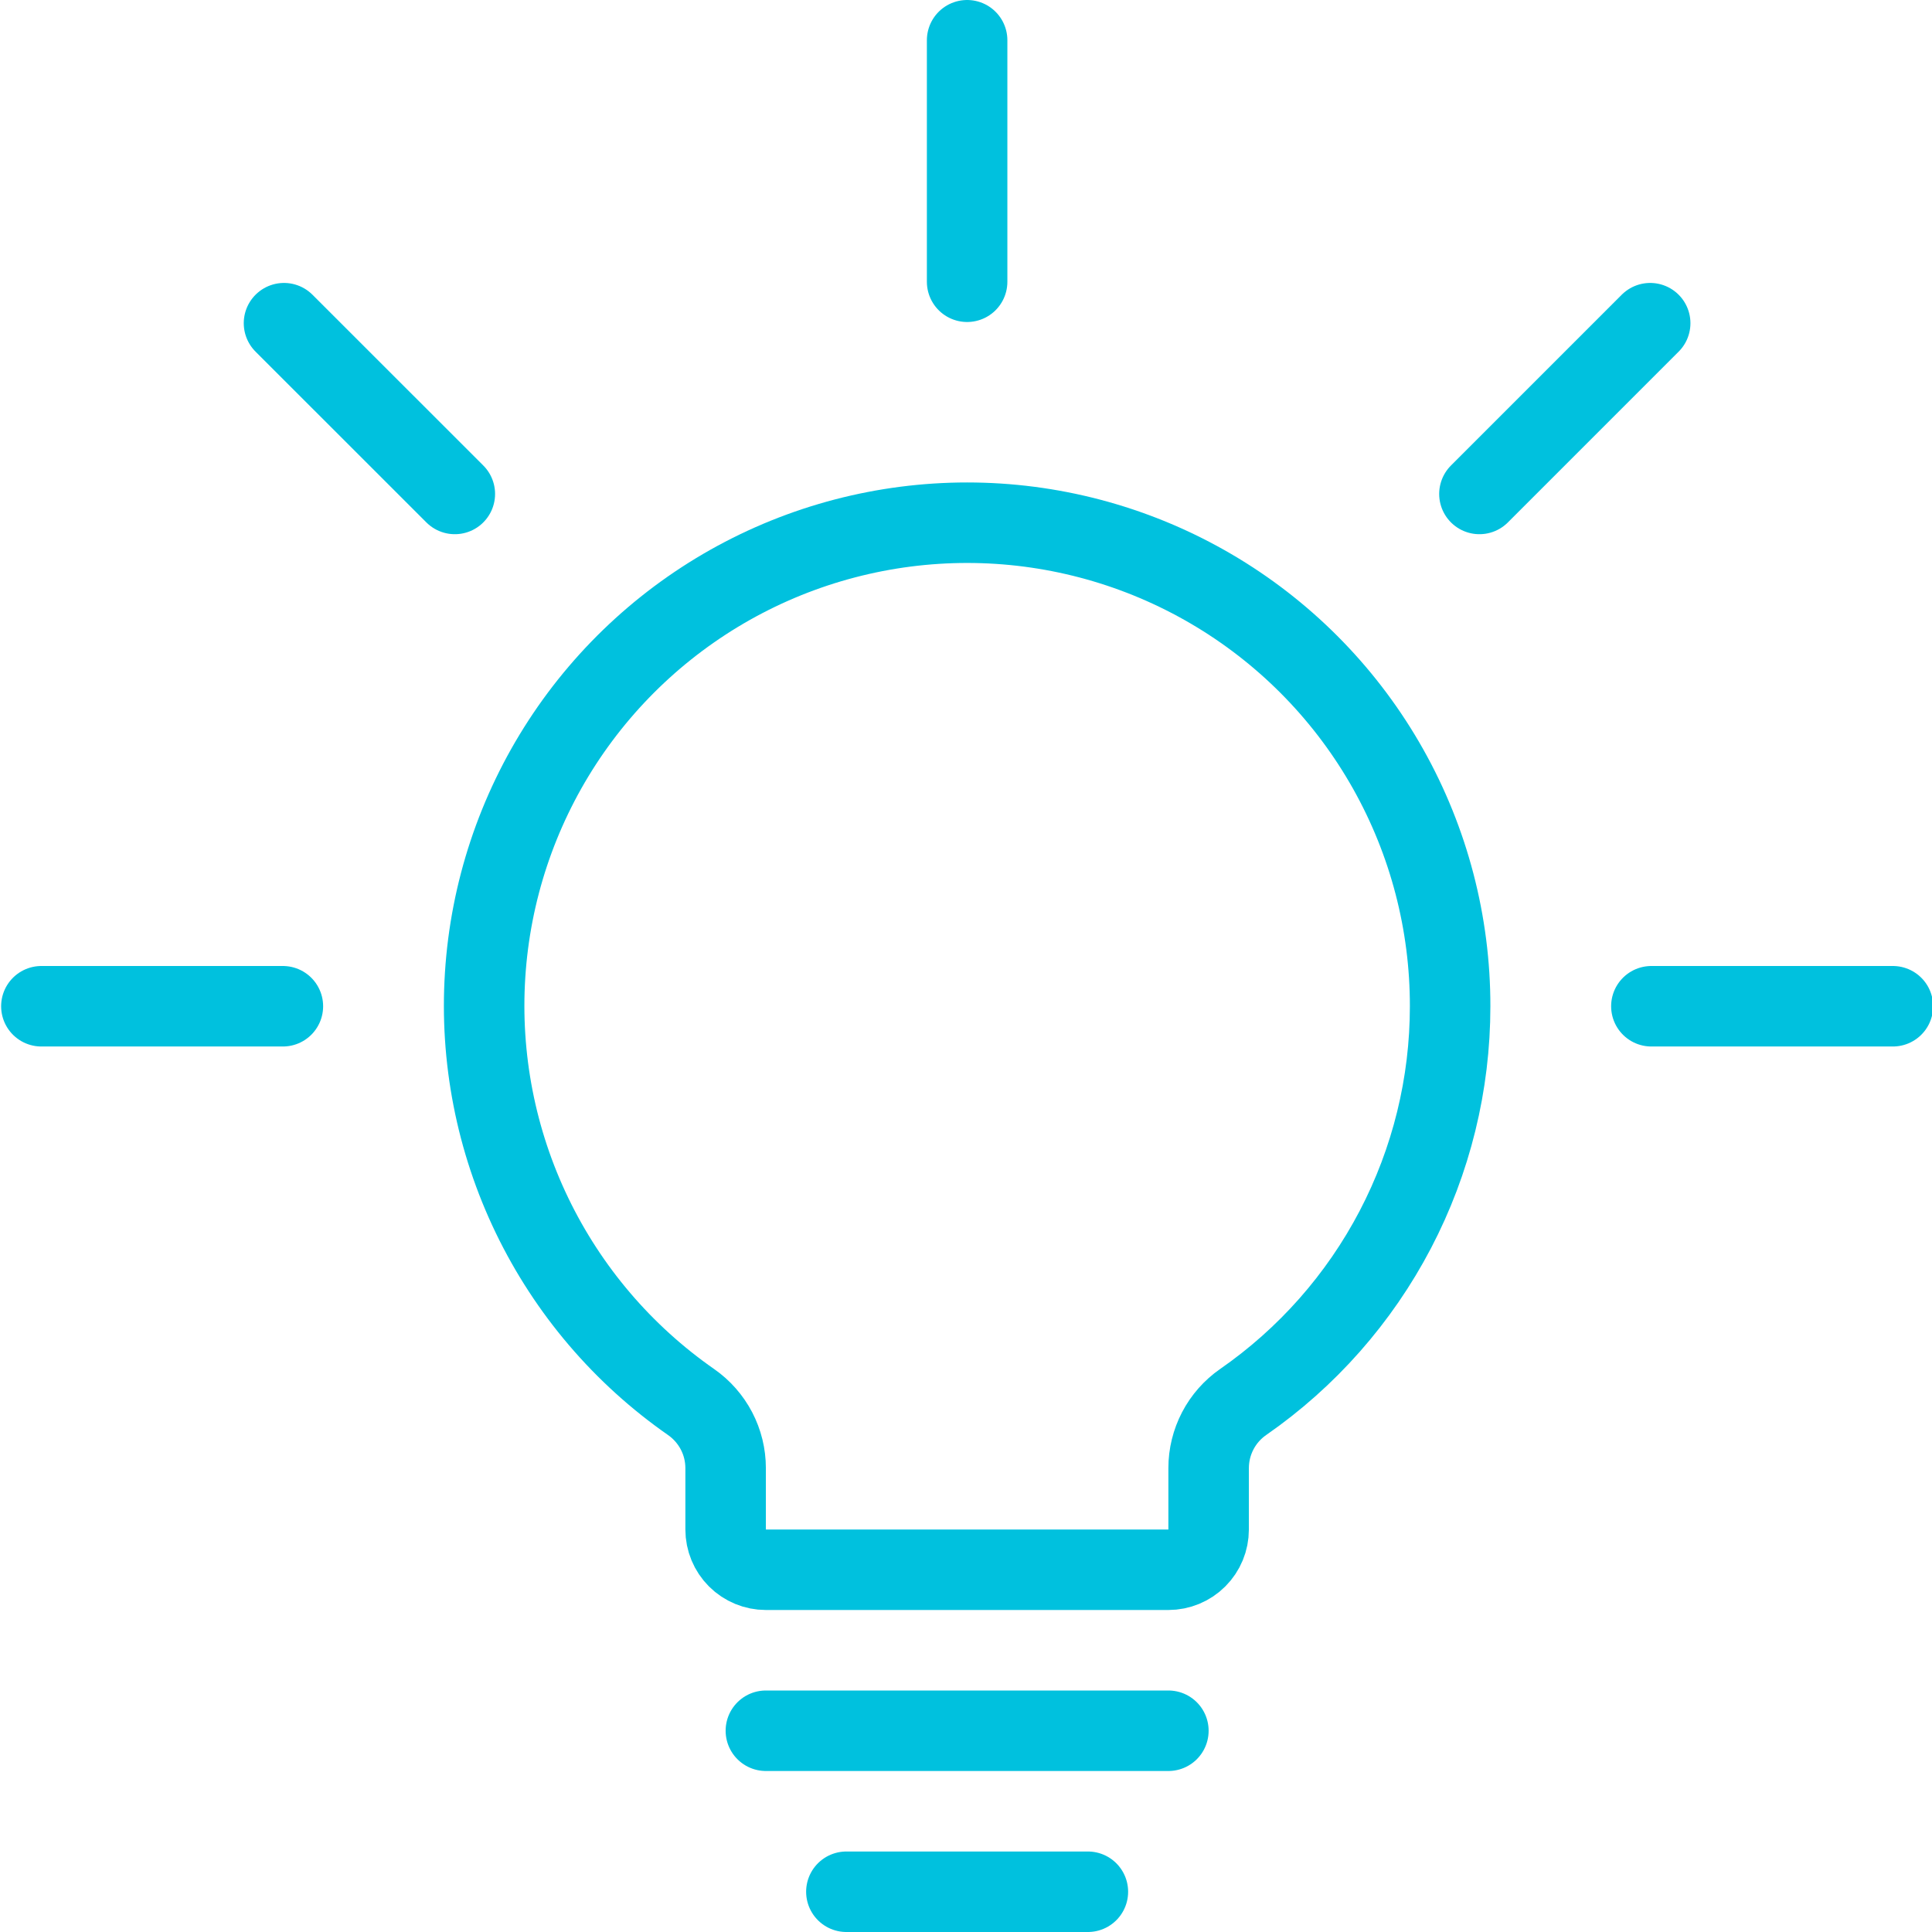
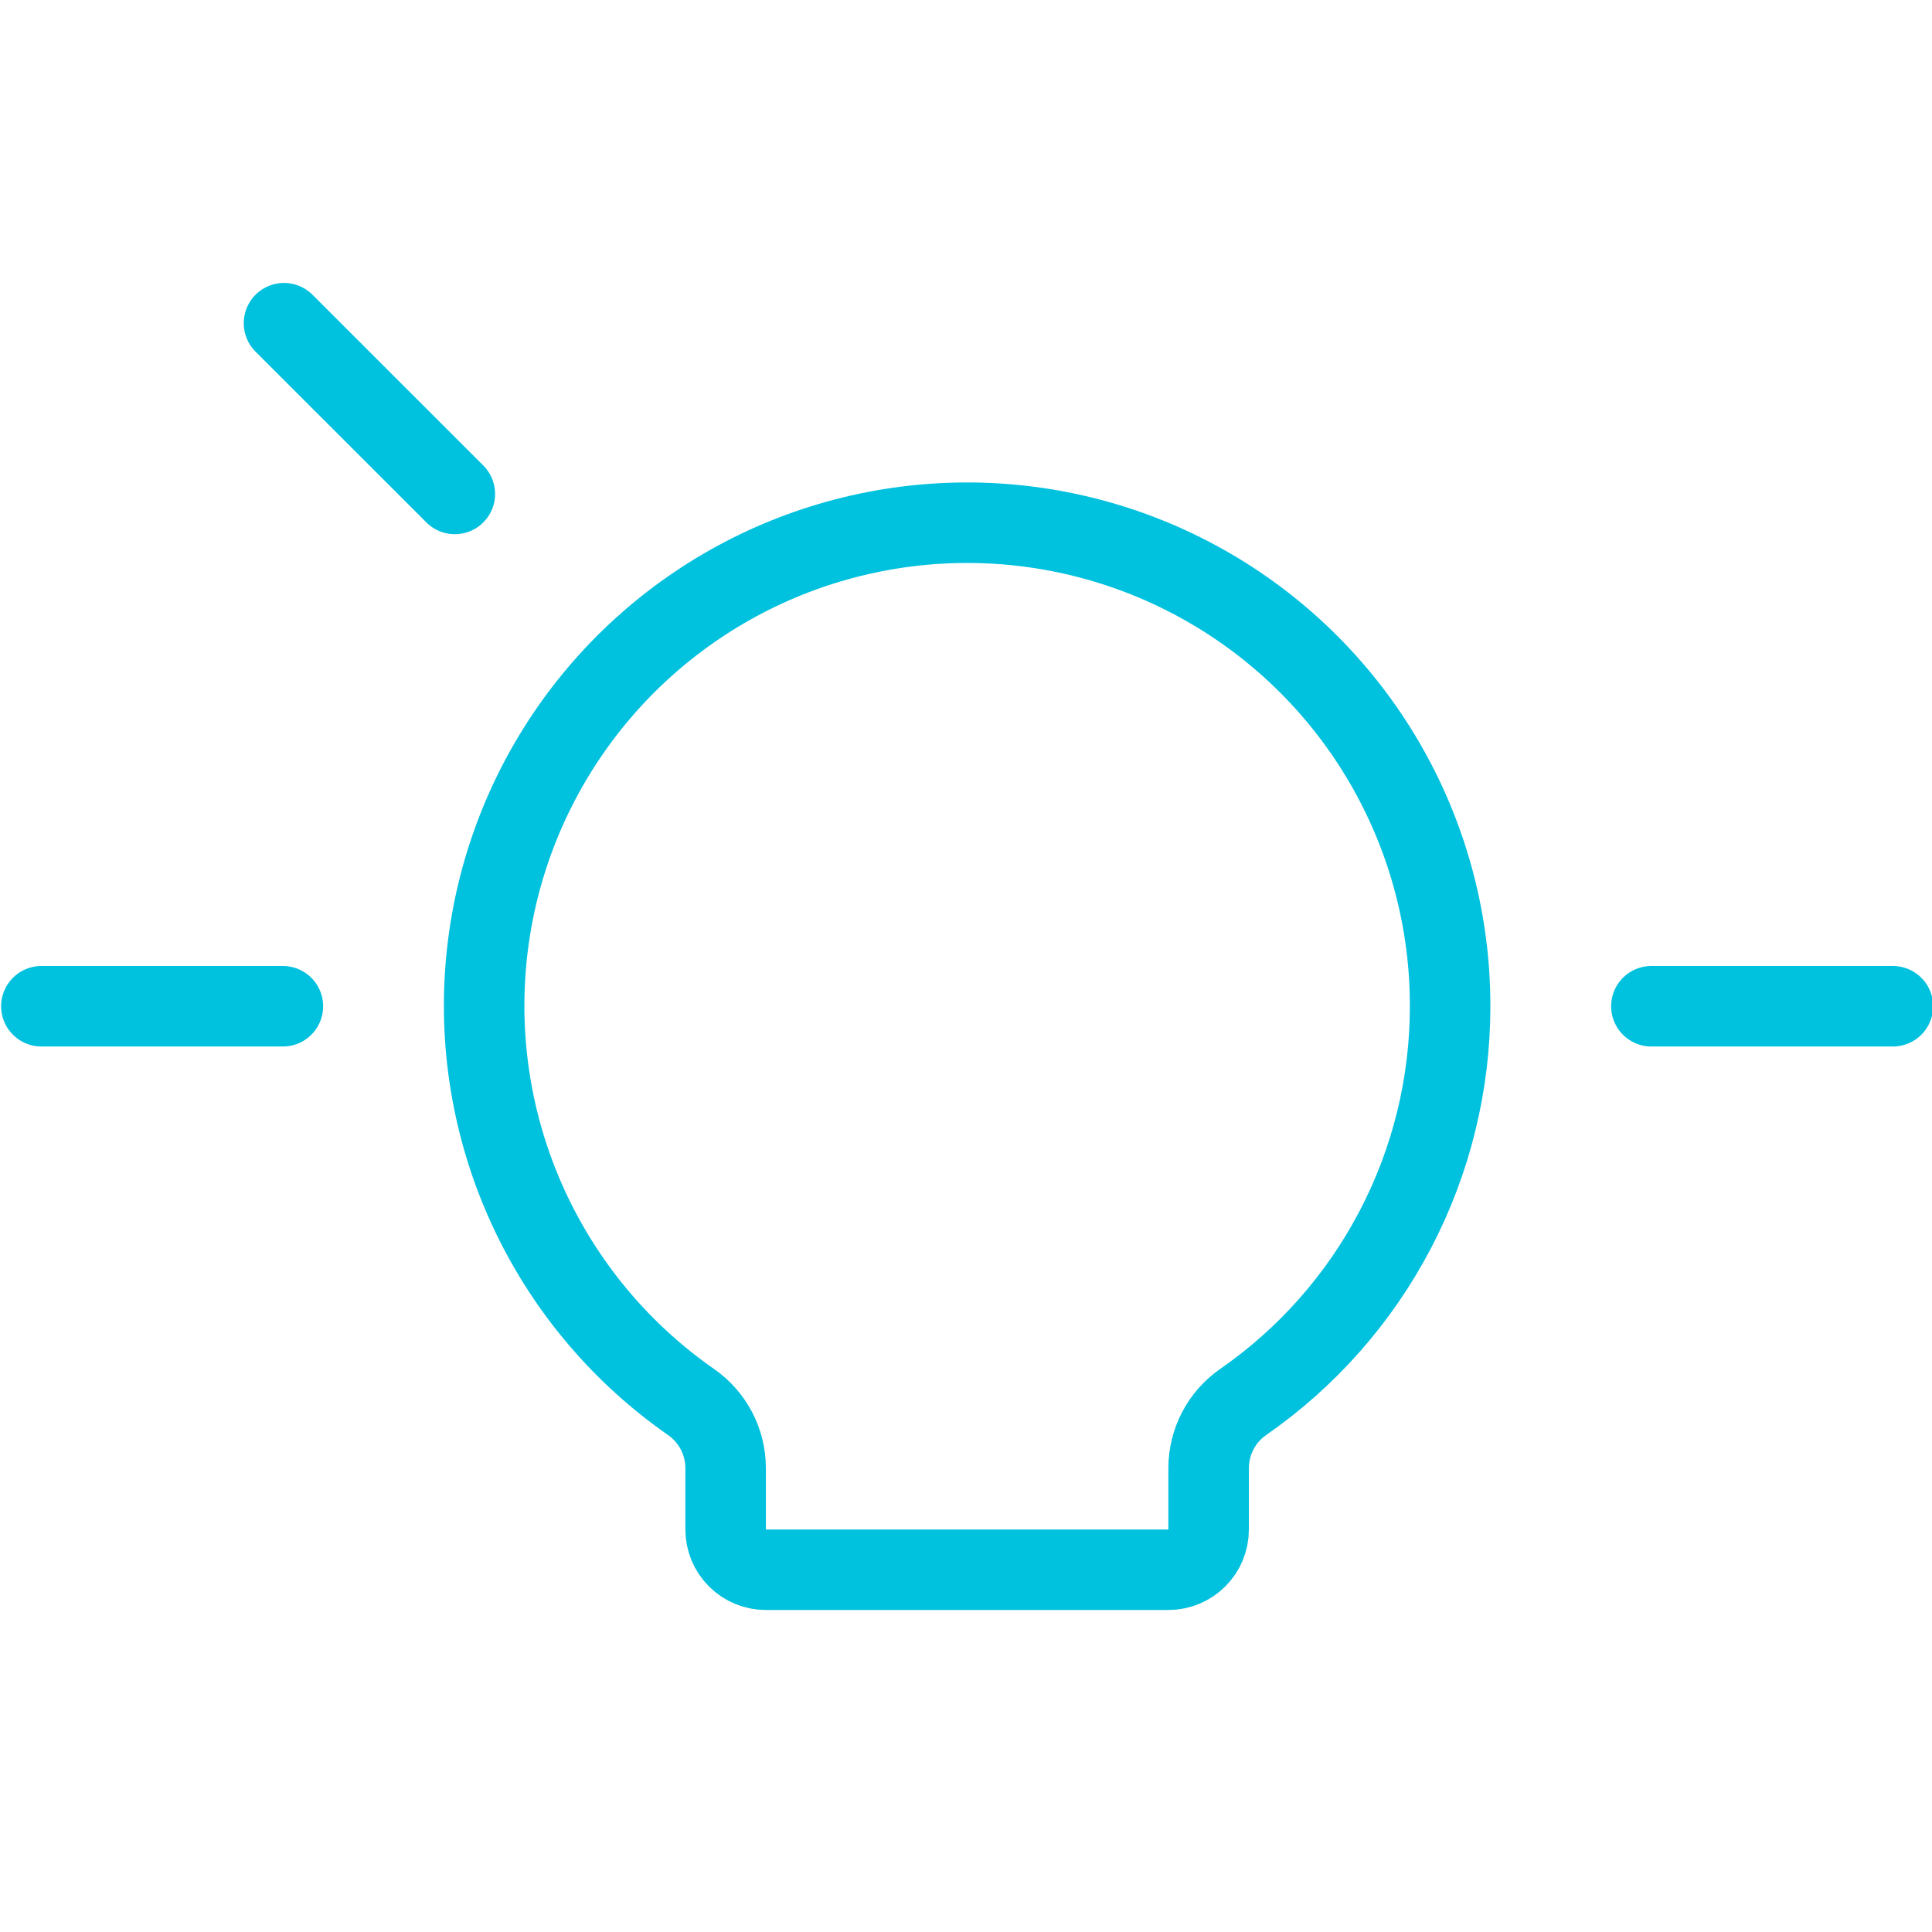
<svg xmlns="http://www.w3.org/2000/svg" width="60" height="60" viewBox="0 0 60 60" fill="none">
  <g clip-path="url(#clip0_4376_169)">
-     <path d="M33.785 58.75H26.285" stroke="#00C1DE" stroke-width="2.5" stroke-linecap="round" stroke-linejoin="round" />
-     <path d="M36.285 53.75H23.785" stroke="#00C1DE" stroke-width="2.5" stroke-linecap="round" stroke-linejoin="round" />
-     <path d="M30.035 1.25V8.75" stroke="#00C1DE" stroke-width="2.5" stroke-linecap="round" stroke-linejoin="round" />
    <path d="M8.82 10.037L14.125 15.34" stroke="#00C1DE" stroke-width="2.5" stroke-linecap="round" stroke-linejoin="round" />
-     <path d="M51.248 10.037L45.945 15.34" stroke="#00C1DE" stroke-width="2.5" stroke-linecap="round" stroke-linejoin="round" />
    <path d="M1.285 31.25H8.785" stroke="#00C1DE" stroke-width="2.5" stroke-linecap="round" stroke-linejoin="round" />
    <path d="M58.785 31.25H51.285" stroke="#00C1DE" stroke-width="2.5" stroke-linecap="round" stroke-linejoin="round" />
-     <path d="M45.035 31.25C45.038 28.67 44.375 26.133 43.111 23.884C41.847 21.635 40.025 19.75 37.819 18.411C35.614 17.073 33.101 16.325 30.522 16.241C27.944 16.158 25.387 16.74 23.099 17.933C20.812 19.126 18.871 20.889 17.463 23.051C16.056 25.213 15.23 27.702 15.066 30.277C14.901 32.851 15.403 35.425 16.524 37.749C17.645 40.073 19.346 42.068 21.463 43.542C21.794 43.773 22.064 44.08 22.251 44.437C22.438 44.794 22.535 45.192 22.535 45.595V47.5C22.535 47.832 22.667 48.15 22.901 48.384C23.136 48.618 23.454 48.75 23.785 48.75H36.285C36.617 48.75 36.935 48.618 37.169 48.384C37.404 48.15 37.535 47.832 37.535 47.5V45.593C37.535 45.189 37.633 44.792 37.819 44.435C38.006 44.077 38.277 43.77 38.608 43.54C40.592 42.163 42.213 40.326 43.333 38.185C44.452 36.045 45.036 33.665 45.035 31.25Z" stroke="#00C1DE" stroke-width="2.5" stroke-linecap="round" stroke-linejoin="round" />
+     <path d="M45.035 31.25C45.038 28.67 44.375 26.133 43.111 23.884C41.847 21.635 40.025 19.75 37.819 18.411C35.614 17.073 33.101 16.325 30.522 16.241C27.944 16.158 25.387 16.74 23.099 17.933C20.812 19.126 18.871 20.889 17.463 23.051C16.056 25.213 15.23 27.702 15.066 30.277C14.901 32.851 15.403 35.425 16.524 37.749C17.645 40.073 19.346 42.068 21.463 43.542C21.794 43.773 22.064 44.08 22.251 44.437C22.438 44.794 22.535 45.192 22.535 45.595V47.5C22.535 47.832 22.667 48.15 22.901 48.384C23.136 48.618 23.454 48.75 23.785 48.75H36.285C36.617 48.75 36.935 48.618 37.169 48.384C37.404 48.15 37.535 47.832 37.535 47.5V45.593C37.535 45.189 37.633 44.792 37.819 44.435C38.006 44.077 38.277 43.77 38.608 43.54C40.592 42.163 42.213 40.326 43.333 38.185C44.452 36.045 45.036 33.665 45.035 31.25" stroke="#00C1DE" stroke-width="2.5" stroke-linecap="round" stroke-linejoin="round" />
  </g>
  <defs>
    <clipPath id="clip0_4376_169">
      <rect width="60" height="60" fill="white" />
    </clipPath>
  </defs>
</svg>